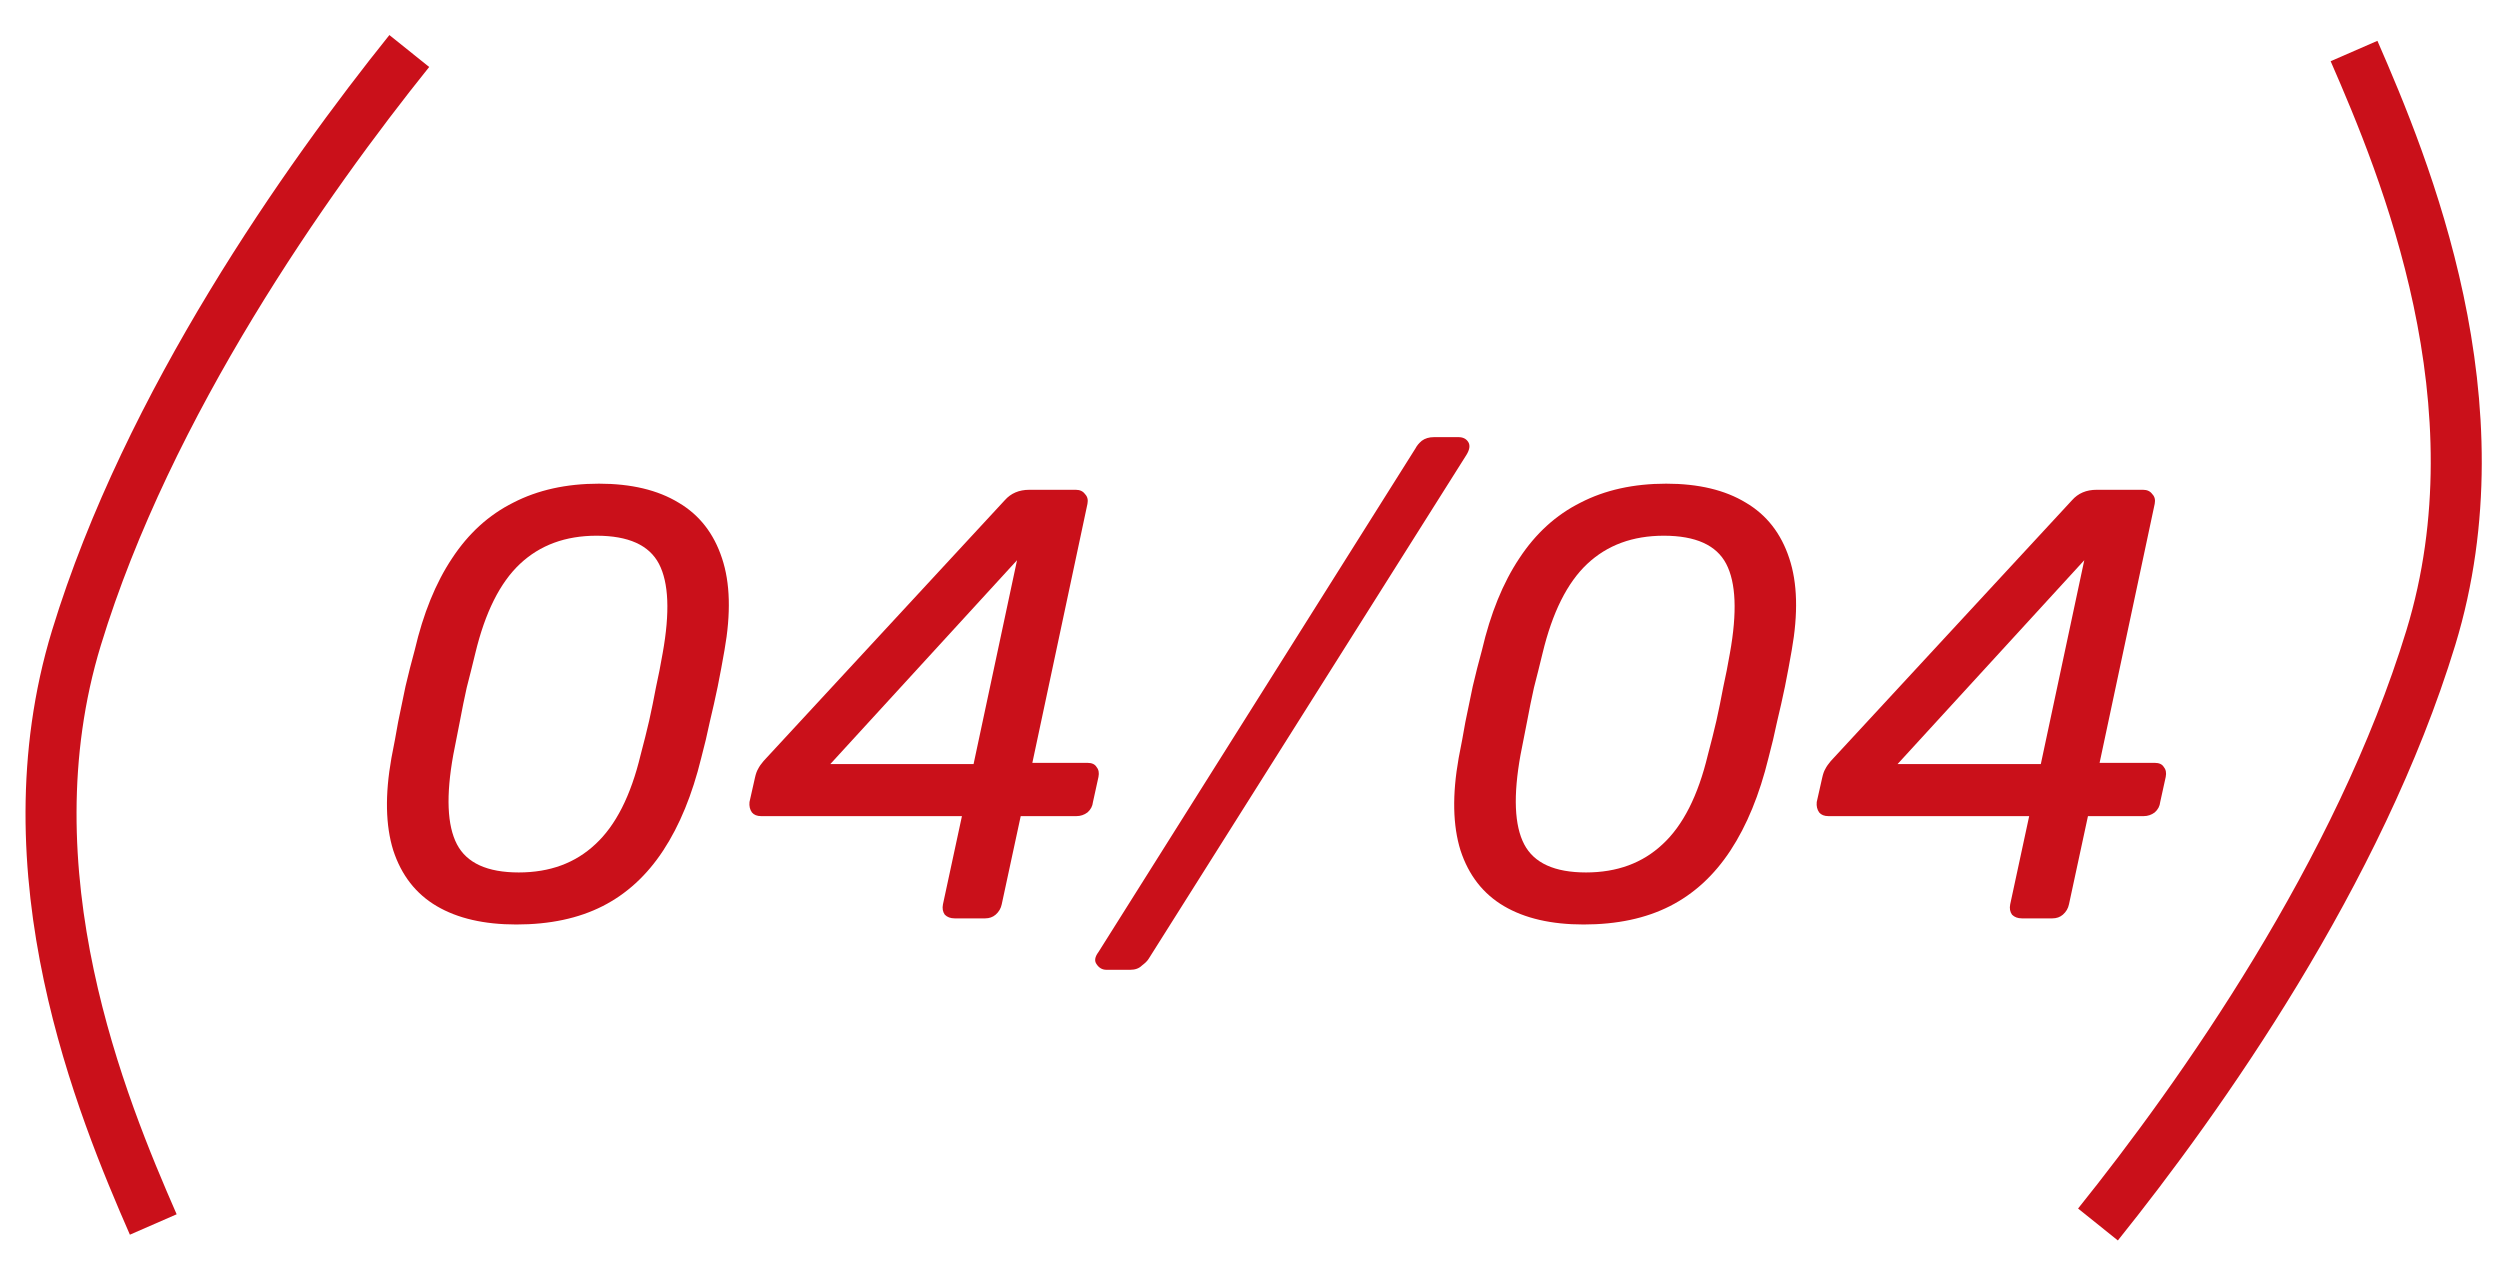
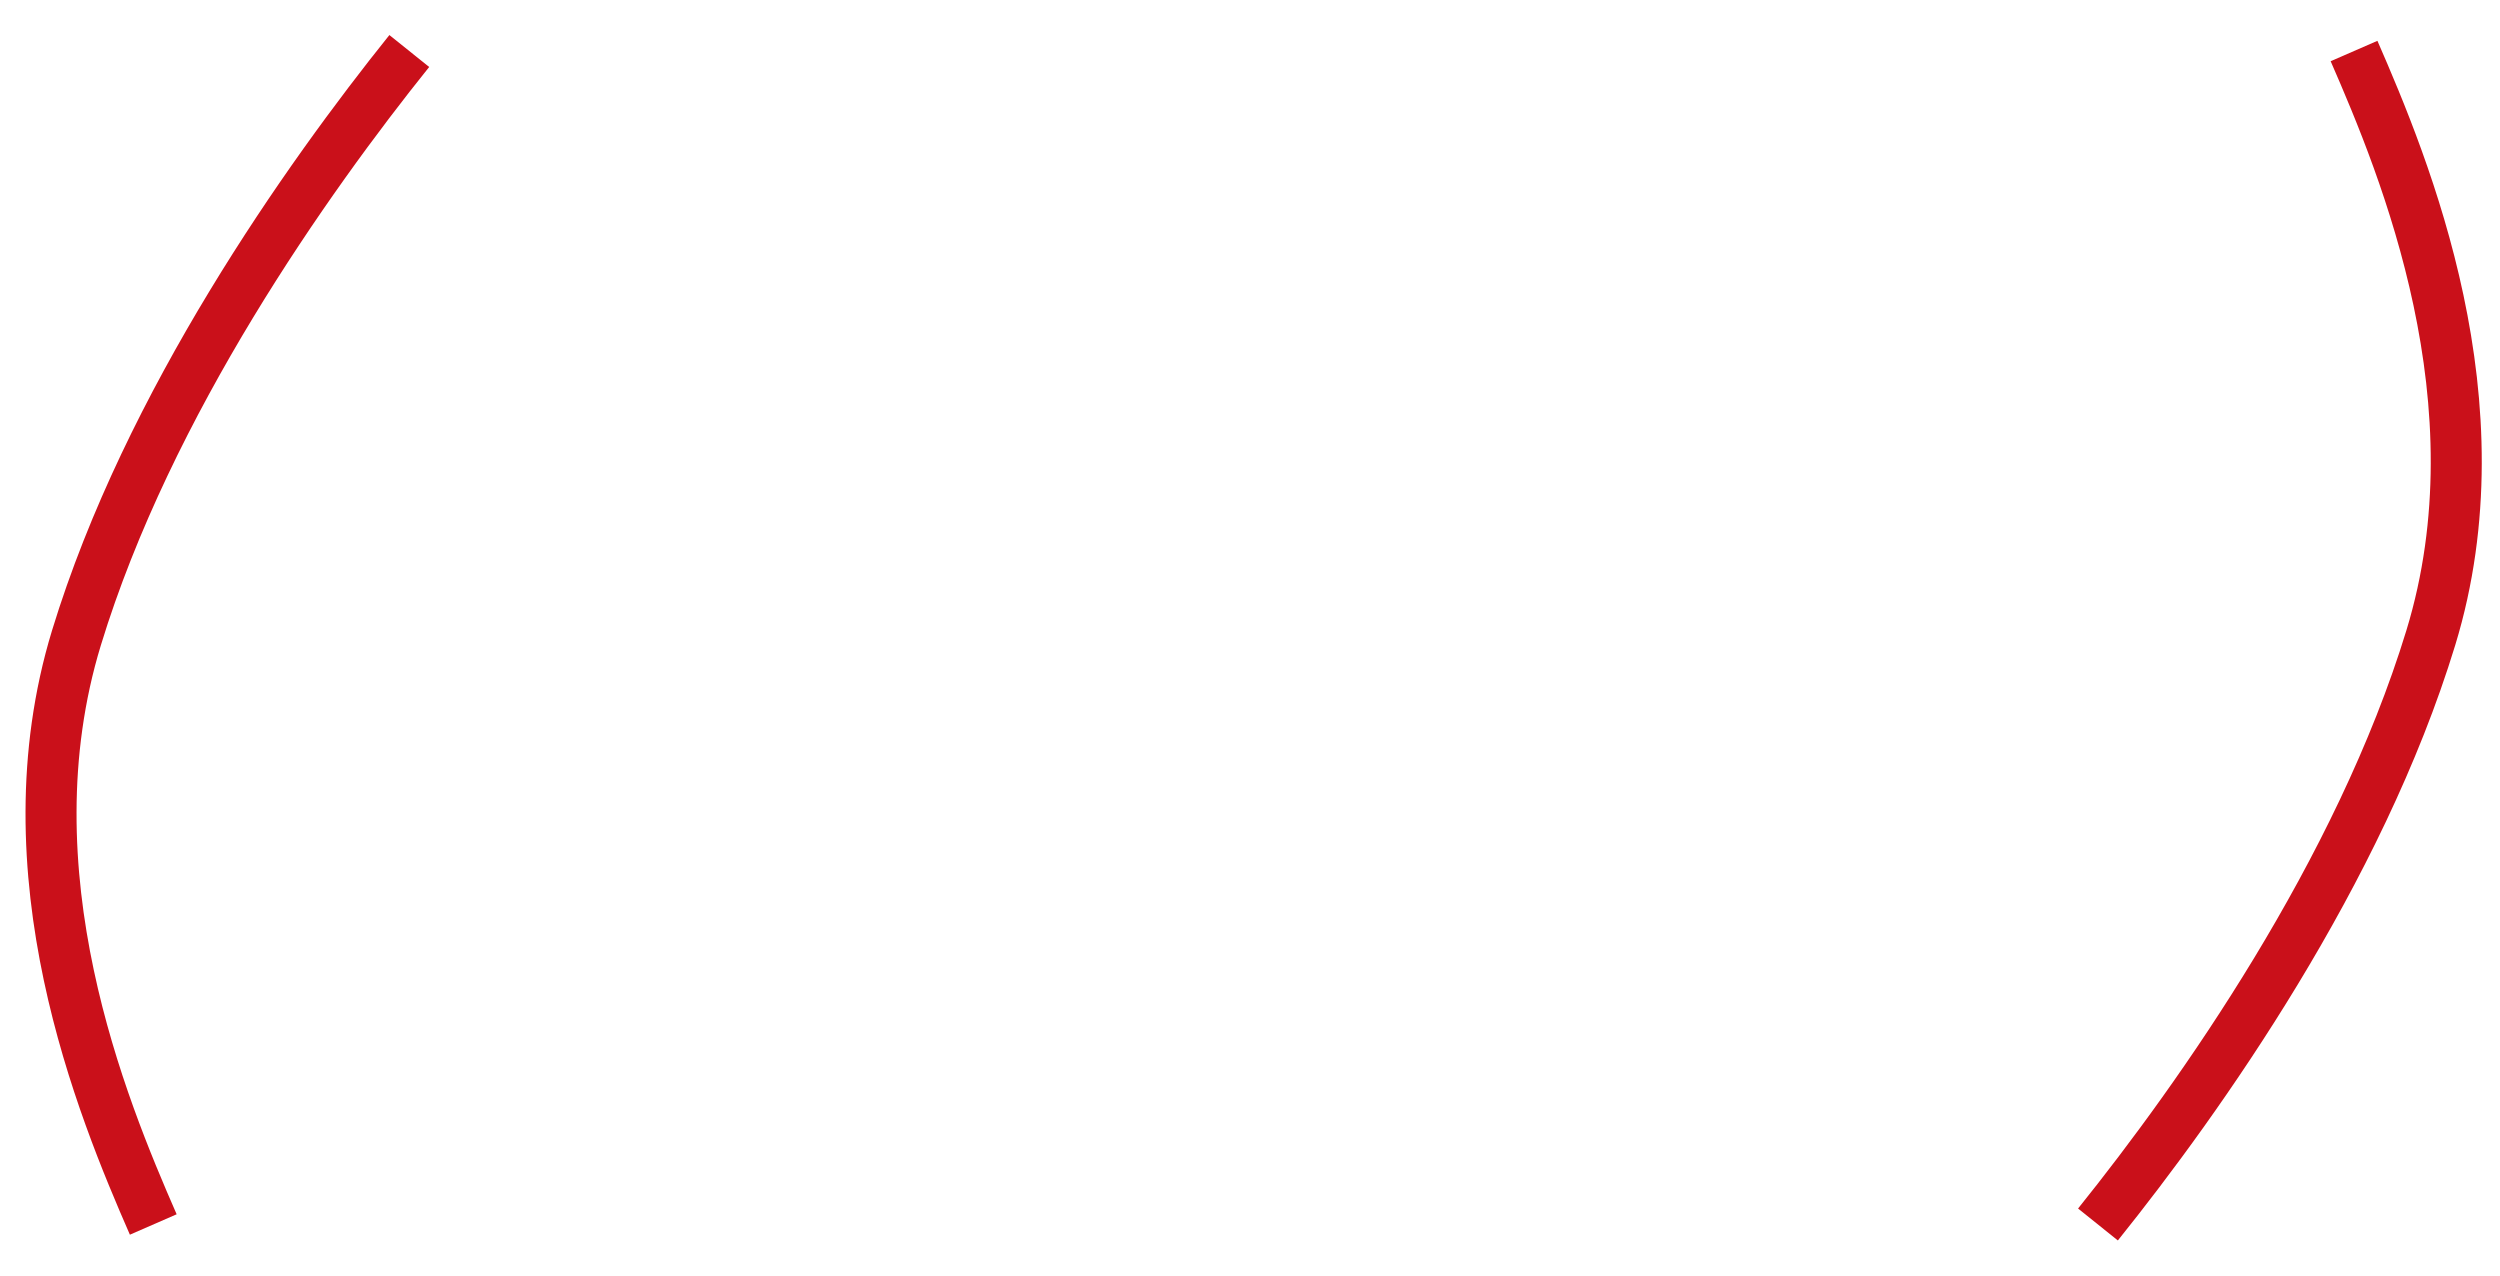
<svg xmlns="http://www.w3.org/2000/svg" width="49" height="25" viewBox="0 0 49 25" fill="none">
  <path d="M8.022 1C6.016 3.5 2.904 7.9 1.499 12.5C0.094 17.1 2 21.7 3.004 24" stroke="#CA101A" />
  <path d="M41.12 24C43.127 21.5 46.239 17.1 47.644 12.5C49.049 7.9 47.142 3.3 46.139 1" stroke="#CA101A" />
-   <path d="M10.12 18.12C9.488 18.12 8.968 18 8.56 17.76C8.152 17.52 7.868 17.156 7.708 16.668C7.556 16.18 7.544 15.576 7.672 14.856C7.72 14.616 7.764 14.38 7.804 14.148C7.852 13.916 7.9 13.684 7.948 13.452C8.004 13.212 8.064 12.976 8.128 12.744C8.296 12.024 8.54 11.424 8.86 10.944C9.18 10.456 9.58 10.092 10.06 9.852C10.54 9.604 11.1 9.48 11.74 9.48C12.372 9.48 12.892 9.604 13.3 9.852C13.708 10.092 13.992 10.456 14.152 10.944C14.312 11.424 14.328 12.024 14.2 12.744C14.16 12.976 14.116 13.212 14.068 13.452C14.02 13.684 13.968 13.916 13.912 14.148C13.864 14.38 13.808 14.616 13.744 14.856C13.568 15.576 13.32 16.18 13 16.668C12.68 17.156 12.284 17.52 11.812 17.76C11.34 18 10.776 18.12 10.12 18.12ZM10.168 17.1C10.776 17.1 11.276 16.916 11.668 16.548C12.068 16.18 12.364 15.596 12.556 14.796C12.62 14.556 12.676 14.332 12.724 14.124C12.772 13.908 12.816 13.692 12.856 13.476C12.904 13.26 12.948 13.036 12.988 12.804C13.132 12.004 13.108 11.42 12.916 11.052C12.724 10.684 12.316 10.5 11.692 10.5C11.084 10.5 10.584 10.684 10.192 11.052C9.8 11.42 9.508 12.004 9.316 12.804C9.26 13.036 9.204 13.26 9.148 13.476C9.1 13.692 9.056 13.908 9.016 14.124C8.976 14.332 8.932 14.556 8.884 14.796C8.74 15.596 8.764 16.18 8.956 16.548C9.148 16.916 9.552 17.1 10.168 17.1ZM18.71 18C18.63 18 18.566 17.976 18.518 17.928C18.478 17.872 18.466 17.804 18.482 17.724L18.854 15.996H14.918C14.838 15.996 14.778 15.972 14.738 15.924C14.698 15.868 14.682 15.8 14.69 15.72L14.798 15.24C14.814 15.168 14.834 15.112 14.858 15.072C14.882 15.024 14.918 14.972 14.966 14.916L19.694 9.804C19.814 9.668 19.974 9.6 20.174 9.6H21.086C21.166 9.6 21.226 9.628 21.266 9.684C21.314 9.732 21.33 9.796 21.314 9.876L20.234 14.952H21.314C21.402 14.952 21.462 14.98 21.494 15.036C21.534 15.084 21.546 15.148 21.53 15.228L21.422 15.72C21.414 15.8 21.378 15.868 21.314 15.924C21.25 15.972 21.178 15.996 21.098 15.996H20.006L19.634 17.724C19.618 17.804 19.578 17.872 19.514 17.928C19.458 17.976 19.39 18 19.31 18H18.71ZM16.274 14.976H19.082L19.934 10.98L16.274 14.976ZM21.686 19.008C21.606 19.008 21.542 18.972 21.494 18.9C21.446 18.836 21.458 18.756 21.53 18.66L27.746 8.784C27.77 8.736 27.81 8.688 27.866 8.64C27.93 8.592 28.01 8.568 28.106 8.568H28.586C28.674 8.568 28.738 8.6 28.778 8.664C28.818 8.728 28.806 8.812 28.742 8.916L22.514 18.792C22.49 18.832 22.446 18.876 22.382 18.924C22.326 18.98 22.25 19.008 22.154 19.008H21.686ZM31.038 18.12C30.406 18.12 29.886 18 29.478 17.76C29.07 17.52 28.786 17.156 28.626 16.668C28.474 16.18 28.462 15.576 28.59 14.856C28.638 14.616 28.682 14.38 28.722 14.148C28.77 13.916 28.818 13.684 28.866 13.452C28.922 13.212 28.982 12.976 29.046 12.744C29.214 12.024 29.458 11.424 29.778 10.944C30.098 10.456 30.498 10.092 30.978 9.852C31.458 9.604 32.018 9.48 32.658 9.48C33.29 9.48 33.81 9.604 34.218 9.852C34.626 10.092 34.91 10.456 35.07 10.944C35.23 11.424 35.246 12.024 35.118 12.744C35.078 12.976 35.034 13.212 34.986 13.452C34.938 13.684 34.886 13.916 34.83 14.148C34.782 14.38 34.726 14.616 34.662 14.856C34.486 15.576 34.238 16.18 33.918 16.668C33.598 17.156 33.202 17.52 32.73 17.76C32.258 18 31.694 18.12 31.038 18.12ZM31.086 17.1C31.694 17.1 32.194 16.916 32.586 16.548C32.986 16.18 33.282 15.596 33.474 14.796C33.538 14.556 33.594 14.332 33.642 14.124C33.69 13.908 33.734 13.692 33.774 13.476C33.822 13.26 33.866 13.036 33.906 12.804C34.05 12.004 34.026 11.42 33.834 11.052C33.642 10.684 33.234 10.5 32.61 10.5C32.002 10.5 31.502 10.684 31.11 11.052C30.718 11.42 30.426 12.004 30.234 12.804C30.178 13.036 30.122 13.26 30.066 13.476C30.018 13.692 29.974 13.908 29.934 14.124C29.894 14.332 29.85 14.556 29.802 14.796C29.658 15.596 29.682 16.18 29.874 16.548C30.066 16.916 30.47 17.1 31.086 17.1ZM39.628 18C39.548 18 39.484 17.976 39.436 17.928C39.396 17.872 39.384 17.804 39.4 17.724L39.772 15.996H35.836C35.756 15.996 35.696 15.972 35.656 15.924C35.616 15.868 35.6 15.8 35.608 15.72L35.716 15.24C35.732 15.168 35.752 15.112 35.776 15.072C35.8 15.024 35.836 14.972 35.884 14.916L40.612 9.804C40.732 9.668 40.892 9.6 41.092 9.6H42.004C42.084 9.6 42.144 9.628 42.184 9.684C42.232 9.732 42.248 9.796 42.232 9.876L41.152 14.952H42.232C42.32 14.952 42.38 14.98 42.412 15.036C42.452 15.084 42.464 15.148 42.448 15.228L42.34 15.72C42.332 15.8 42.296 15.868 42.232 15.924C42.168 15.972 42.096 15.996 42.016 15.996H40.924L40.552 17.724C40.536 17.804 40.496 17.872 40.432 17.928C40.376 17.976 40.308 18 40.228 18H39.628ZM37.192 14.976H40L40.852 10.98L37.192 14.976Z" fill="#CA101A" />
</svg>